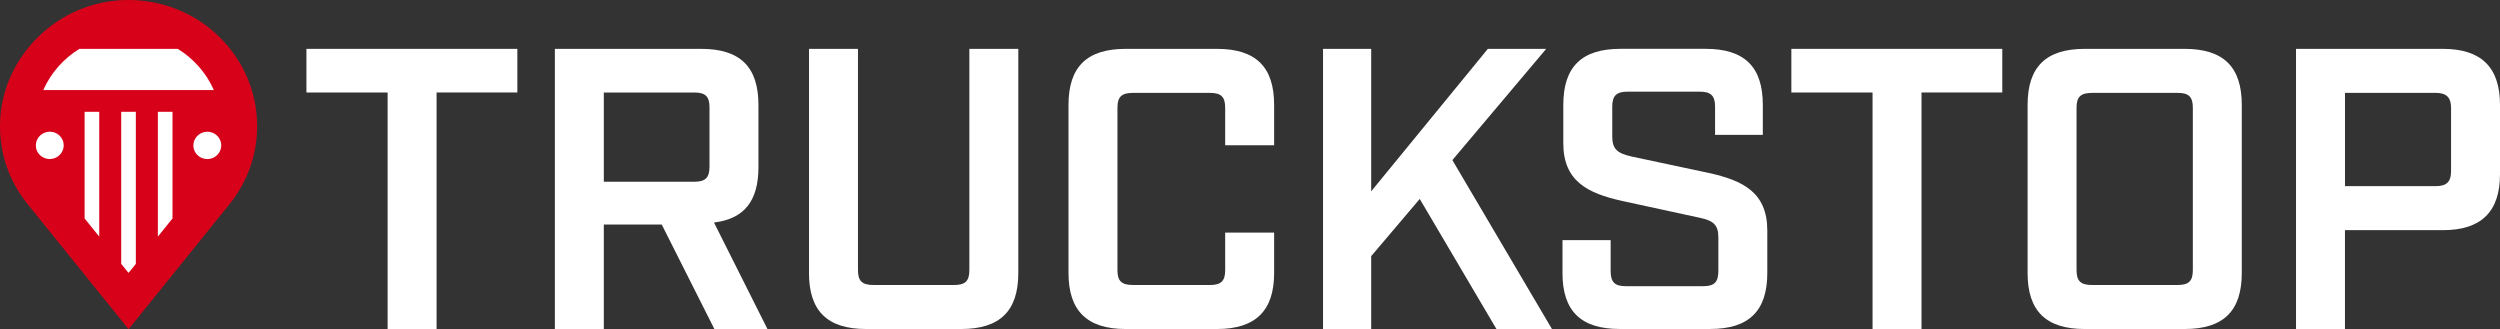
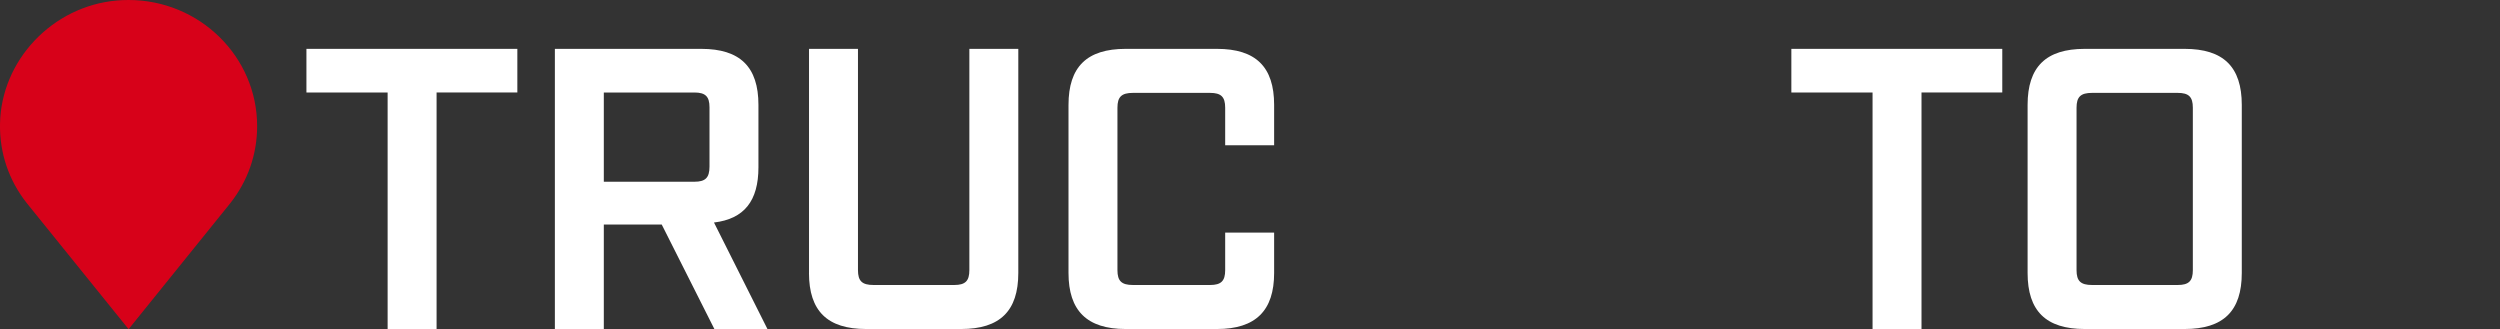
<svg xmlns="http://www.w3.org/2000/svg" width="281" height="37" viewBox="0 0 281 37" fill="none">
  <rect x="0" y="0" width="281" height="37" fill="#333333" stroke="none" />
  <g clip-path="url(#clip0_1812_7532)">
    <path d="M3.022 22.844C0.997 20.289 -0.047 17.221 -0 13.965C0.105 6.808 5.868 0.698 13.121 0.058C13.563 0.019 14.009 0 14.451 0C22.419 0 28.902 6.359 28.902 14.176C28.902 17.351 27.851 20.354 25.868 22.859L14.455 37L3.022 22.844Z" fill="#D70119" />
-     <path d="M8.911 5.496H19.988C21.771 6.597 23.194 8.208 24.038 10.125H4.864C5.708 8.212 7.128 6.597 8.915 5.496H8.911ZM5.849 17.854C4.782 18.019 3.875 17.129 4.051 16.086C4.164 15.395 4.774 14.854 5.485 14.808C6.436 14.747 7.222 15.514 7.155 16.45C7.108 17.148 6.553 17.746 5.849 17.854ZM11.155 26.595L9.509 24.554V12.569H11.155V26.595ZM15.272 29.655L14.447 30.675L13.622 29.655V12.569H15.268V29.655H15.272ZM19.39 24.554L17.743 26.595V12.569H19.39V24.55V24.554ZM23.558 17.858C22.49 18.023 21.583 17.133 21.759 16.089C21.872 15.399 22.482 14.858 23.194 14.812C24.144 14.751 24.93 15.518 24.863 16.454C24.817 17.152 24.261 17.75 23.558 17.858Z" fill="white" />
    <path d="M43.569 10.398H34.443V5.492H58.15V10.394H49.071V36.981H43.569V10.398Z" fill="white" />
    <path d="M86.258 36.981H80.295L74.38 25.241H67.869V36.981H62.368V5.492H78.829C83.185 5.492 85.249 7.517 85.249 11.79V18.805C85.249 22.583 83.646 24.608 80.252 25.011L86.258 36.977V36.981ZM78.051 20.427C79.29 20.427 79.748 19.979 79.748 18.717V12.062C79.748 10.847 79.29 10.398 78.051 10.398H67.869V20.427H78.051Z" fill="white" />
    <path d="M90.934 30.683V5.492H96.436V30.369C96.436 31.584 96.893 32.033 98.18 32.033H107.259C108.498 32.033 108.956 31.584 108.956 30.369V5.492H114.457V30.683C114.457 34.956 112.393 36.981 108.037 36.981H97.351C92.995 36.981 90.93 34.956 90.93 30.683H90.934Z" fill="white" />
    <path d="M120.1 30.683V11.79C120.1 7.517 122.164 5.492 126.52 5.492H136.791C141.147 5.492 143.212 7.517 143.212 11.79V16.331H137.71V12.104C137.71 10.889 137.253 10.44 136.013 10.44H127.345C126.062 10.44 125.601 10.889 125.601 12.104V30.369C125.601 31.584 126.058 32.033 127.345 32.033H136.013C137.253 32.033 137.71 31.584 137.71 30.369V26.142H143.212V30.683C143.212 34.91 141.147 36.981 136.791 36.981H126.52C122.164 36.981 120.1 34.913 120.1 30.683Z" fill="white" />
-     <path d="M168.2 36.981L159.579 22.36L154.121 28.792V36.977H148.709V5.492H154.121V21.505L167.235 5.492H173.792L163.246 17.996L174.437 36.977H168.2V36.981Z" fill="white" />
-     <path d="M175.626 30.683V26.993H181.037V30.457C181.037 31.715 181.495 32.167 182.734 32.167H191.446C192.685 32.167 193.143 31.719 193.143 30.457V26.679C193.143 25.241 192.544 24.788 191.031 24.474L182.32 22.583C178.468 21.727 175.716 20.377 175.716 16.105V11.786C175.716 7.513 177.78 5.488 182.136 5.488H191.719C196.075 5.488 198.14 7.513 198.14 11.786V15.161H192.775V12.012C192.775 10.754 192.318 10.302 191.031 10.302H182.961C181.679 10.302 181.217 10.751 181.217 12.012V15.341C181.217 16.78 181.811 17.232 183.372 17.589L192.04 19.434C195.938 20.289 198.644 21.639 198.644 25.912V30.679C198.644 34.952 196.58 36.977 192.224 36.977H182.042C177.686 36.977 175.622 34.952 175.622 30.679L175.626 30.683Z" fill="white" />
    <path d="M210.475 10.398H201.349V5.492H225.056V10.394H215.977V36.981H210.475V10.398Z" fill="white" />
    <path d="M227.902 30.683V11.79C227.902 7.517 229.967 5.492 234.322 5.492H245.556C249.912 5.492 251.976 7.517 251.976 11.79V30.683C251.976 34.956 249.912 36.981 245.556 36.981H234.322C229.967 36.981 227.902 34.956 227.902 30.683ZM244.778 32.033C246.017 32.033 246.475 31.584 246.475 30.369V12.104C246.475 10.889 246.017 10.44 244.778 10.44H235.147C233.865 10.44 233.404 10.889 233.404 12.104V30.369C233.404 31.584 233.861 32.033 235.147 32.033H244.778Z" fill="white" />
-     <path d="M258.072 5.492H274.58C278.889 5.492 281 7.56 281 11.79V19.572C281 23.799 278.893 25.87 274.58 25.87H263.573V36.981H258.072V5.492ZM273.802 20.922C274.995 20.922 275.499 20.427 275.499 19.258V12.104C275.499 10.981 274.995 10.44 273.802 10.44H263.577V20.922H273.802Z" fill="white" />
  </g>
  <defs>
    <clipPath id="clip0_1812_7532">
      <rect width="281" height="37" fill="white" />
    </clipPath>
  </defs>
</svg>